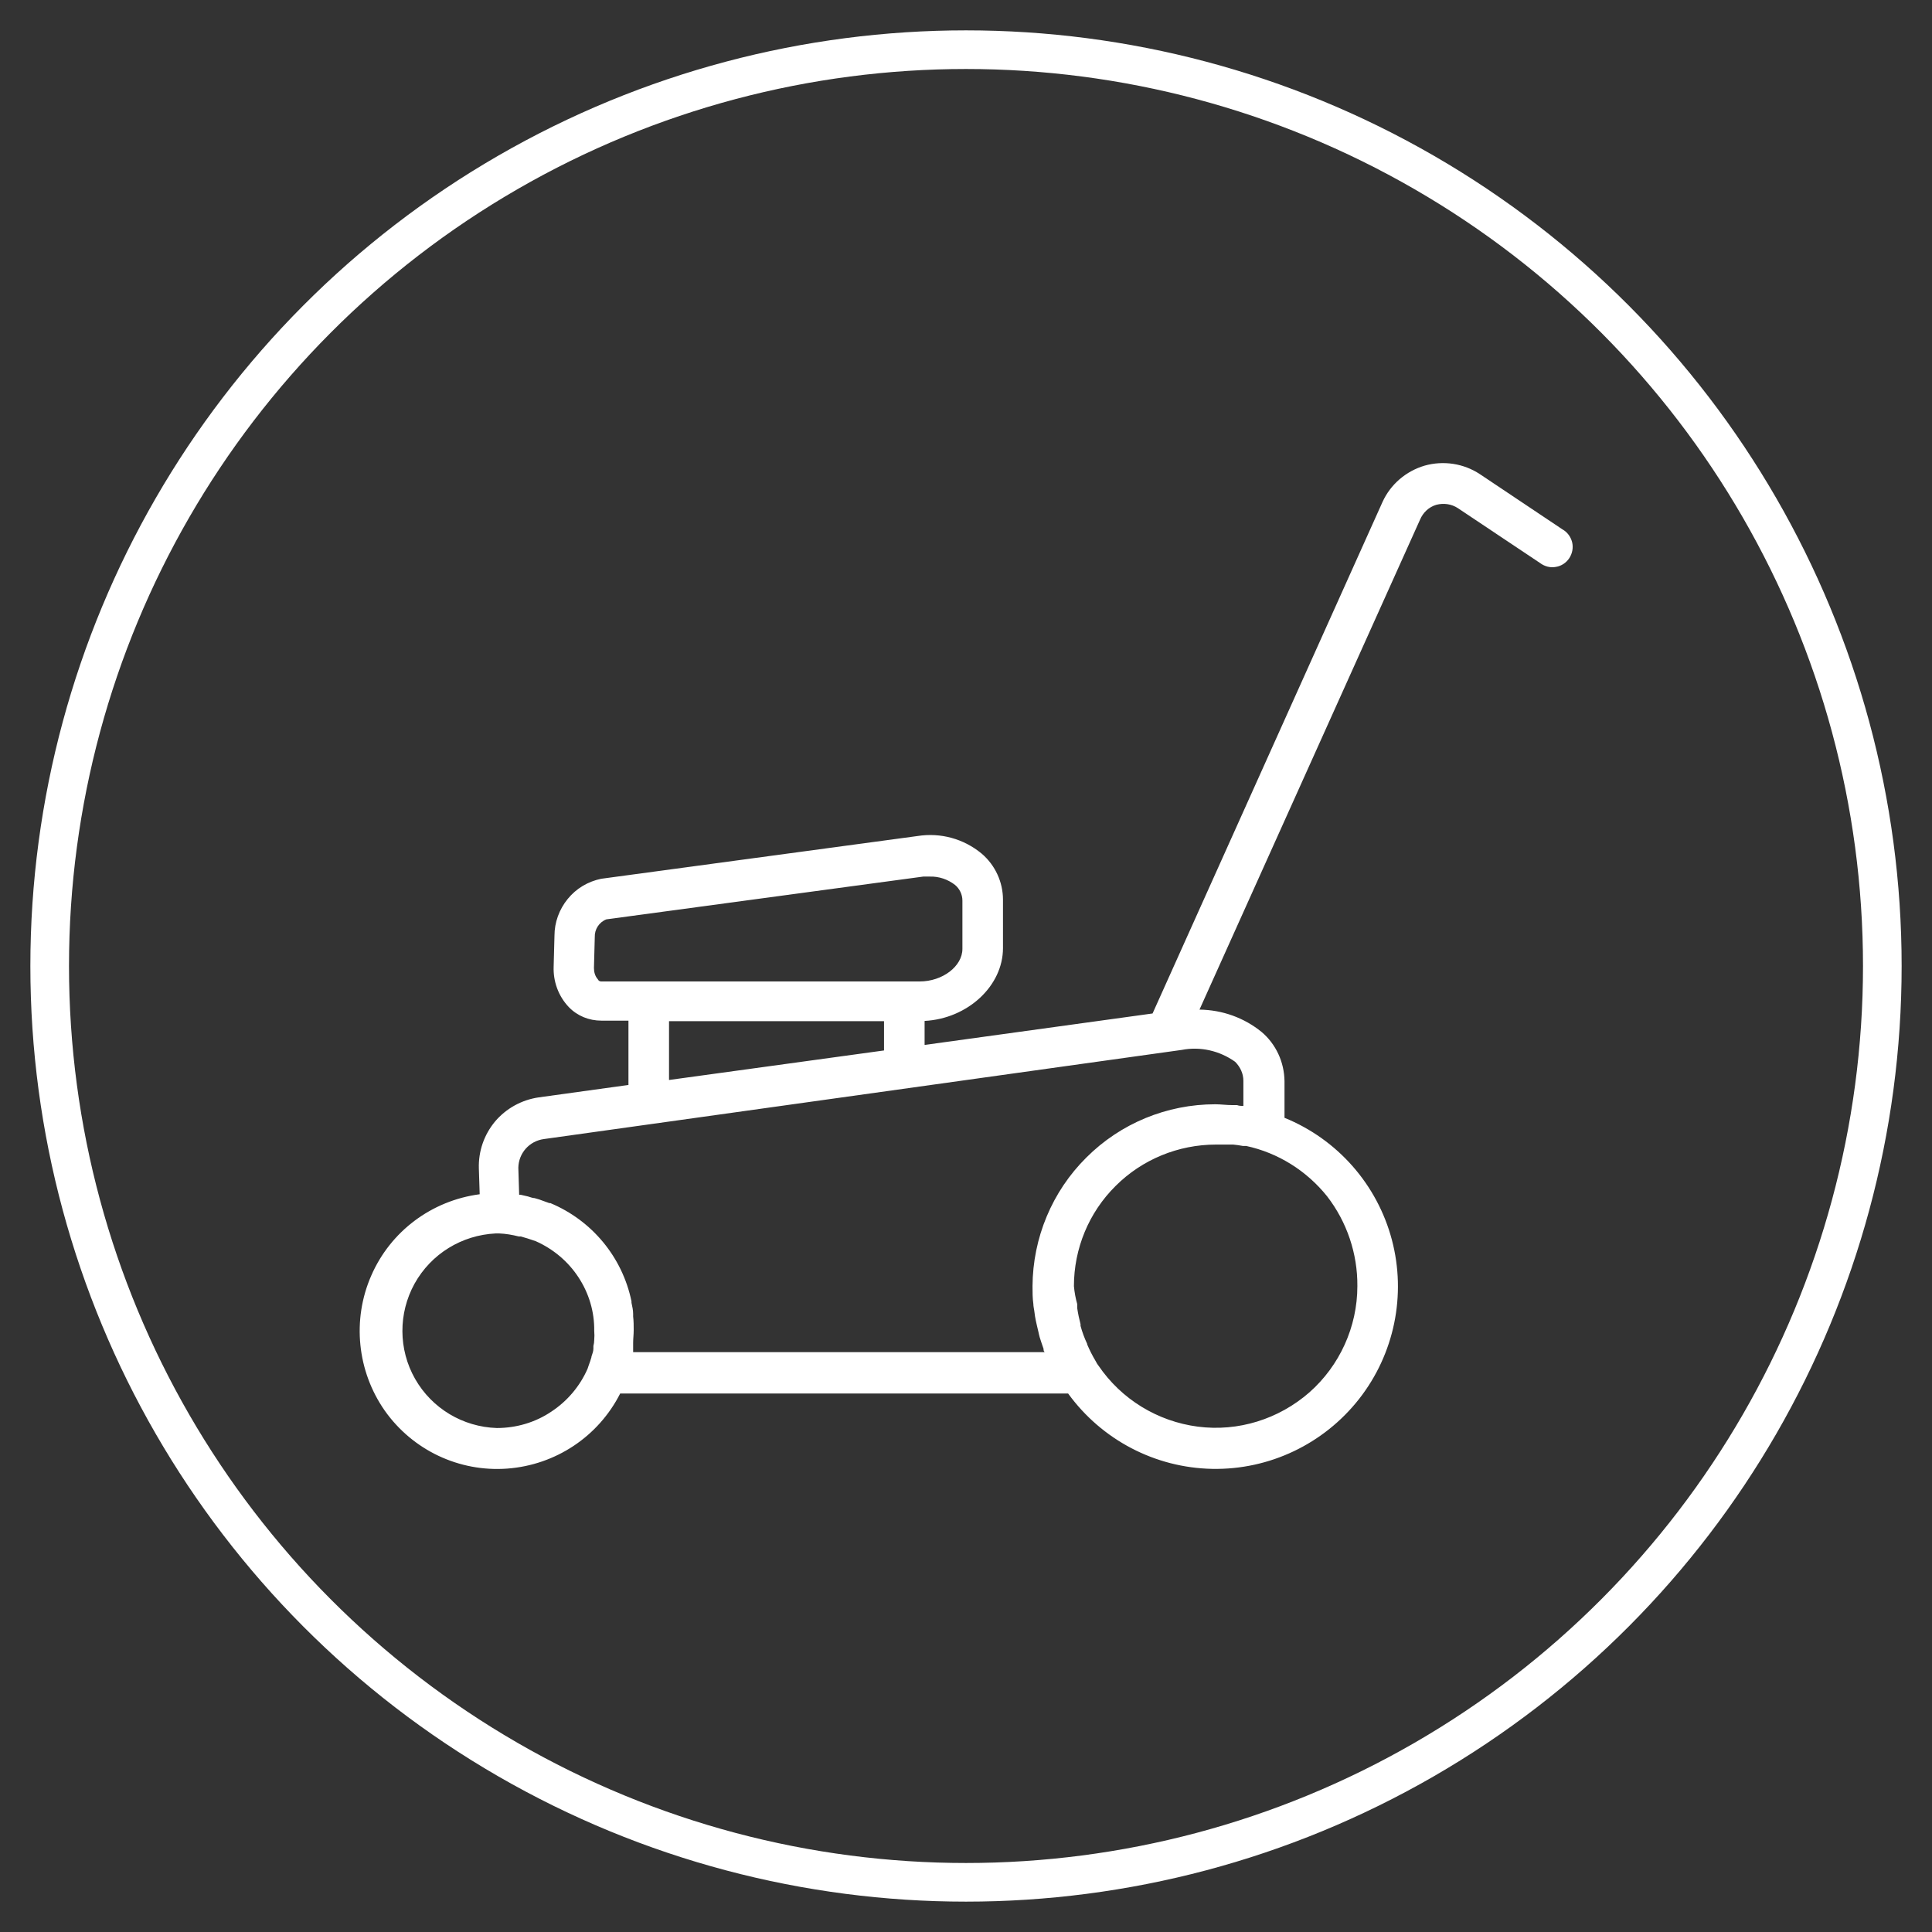
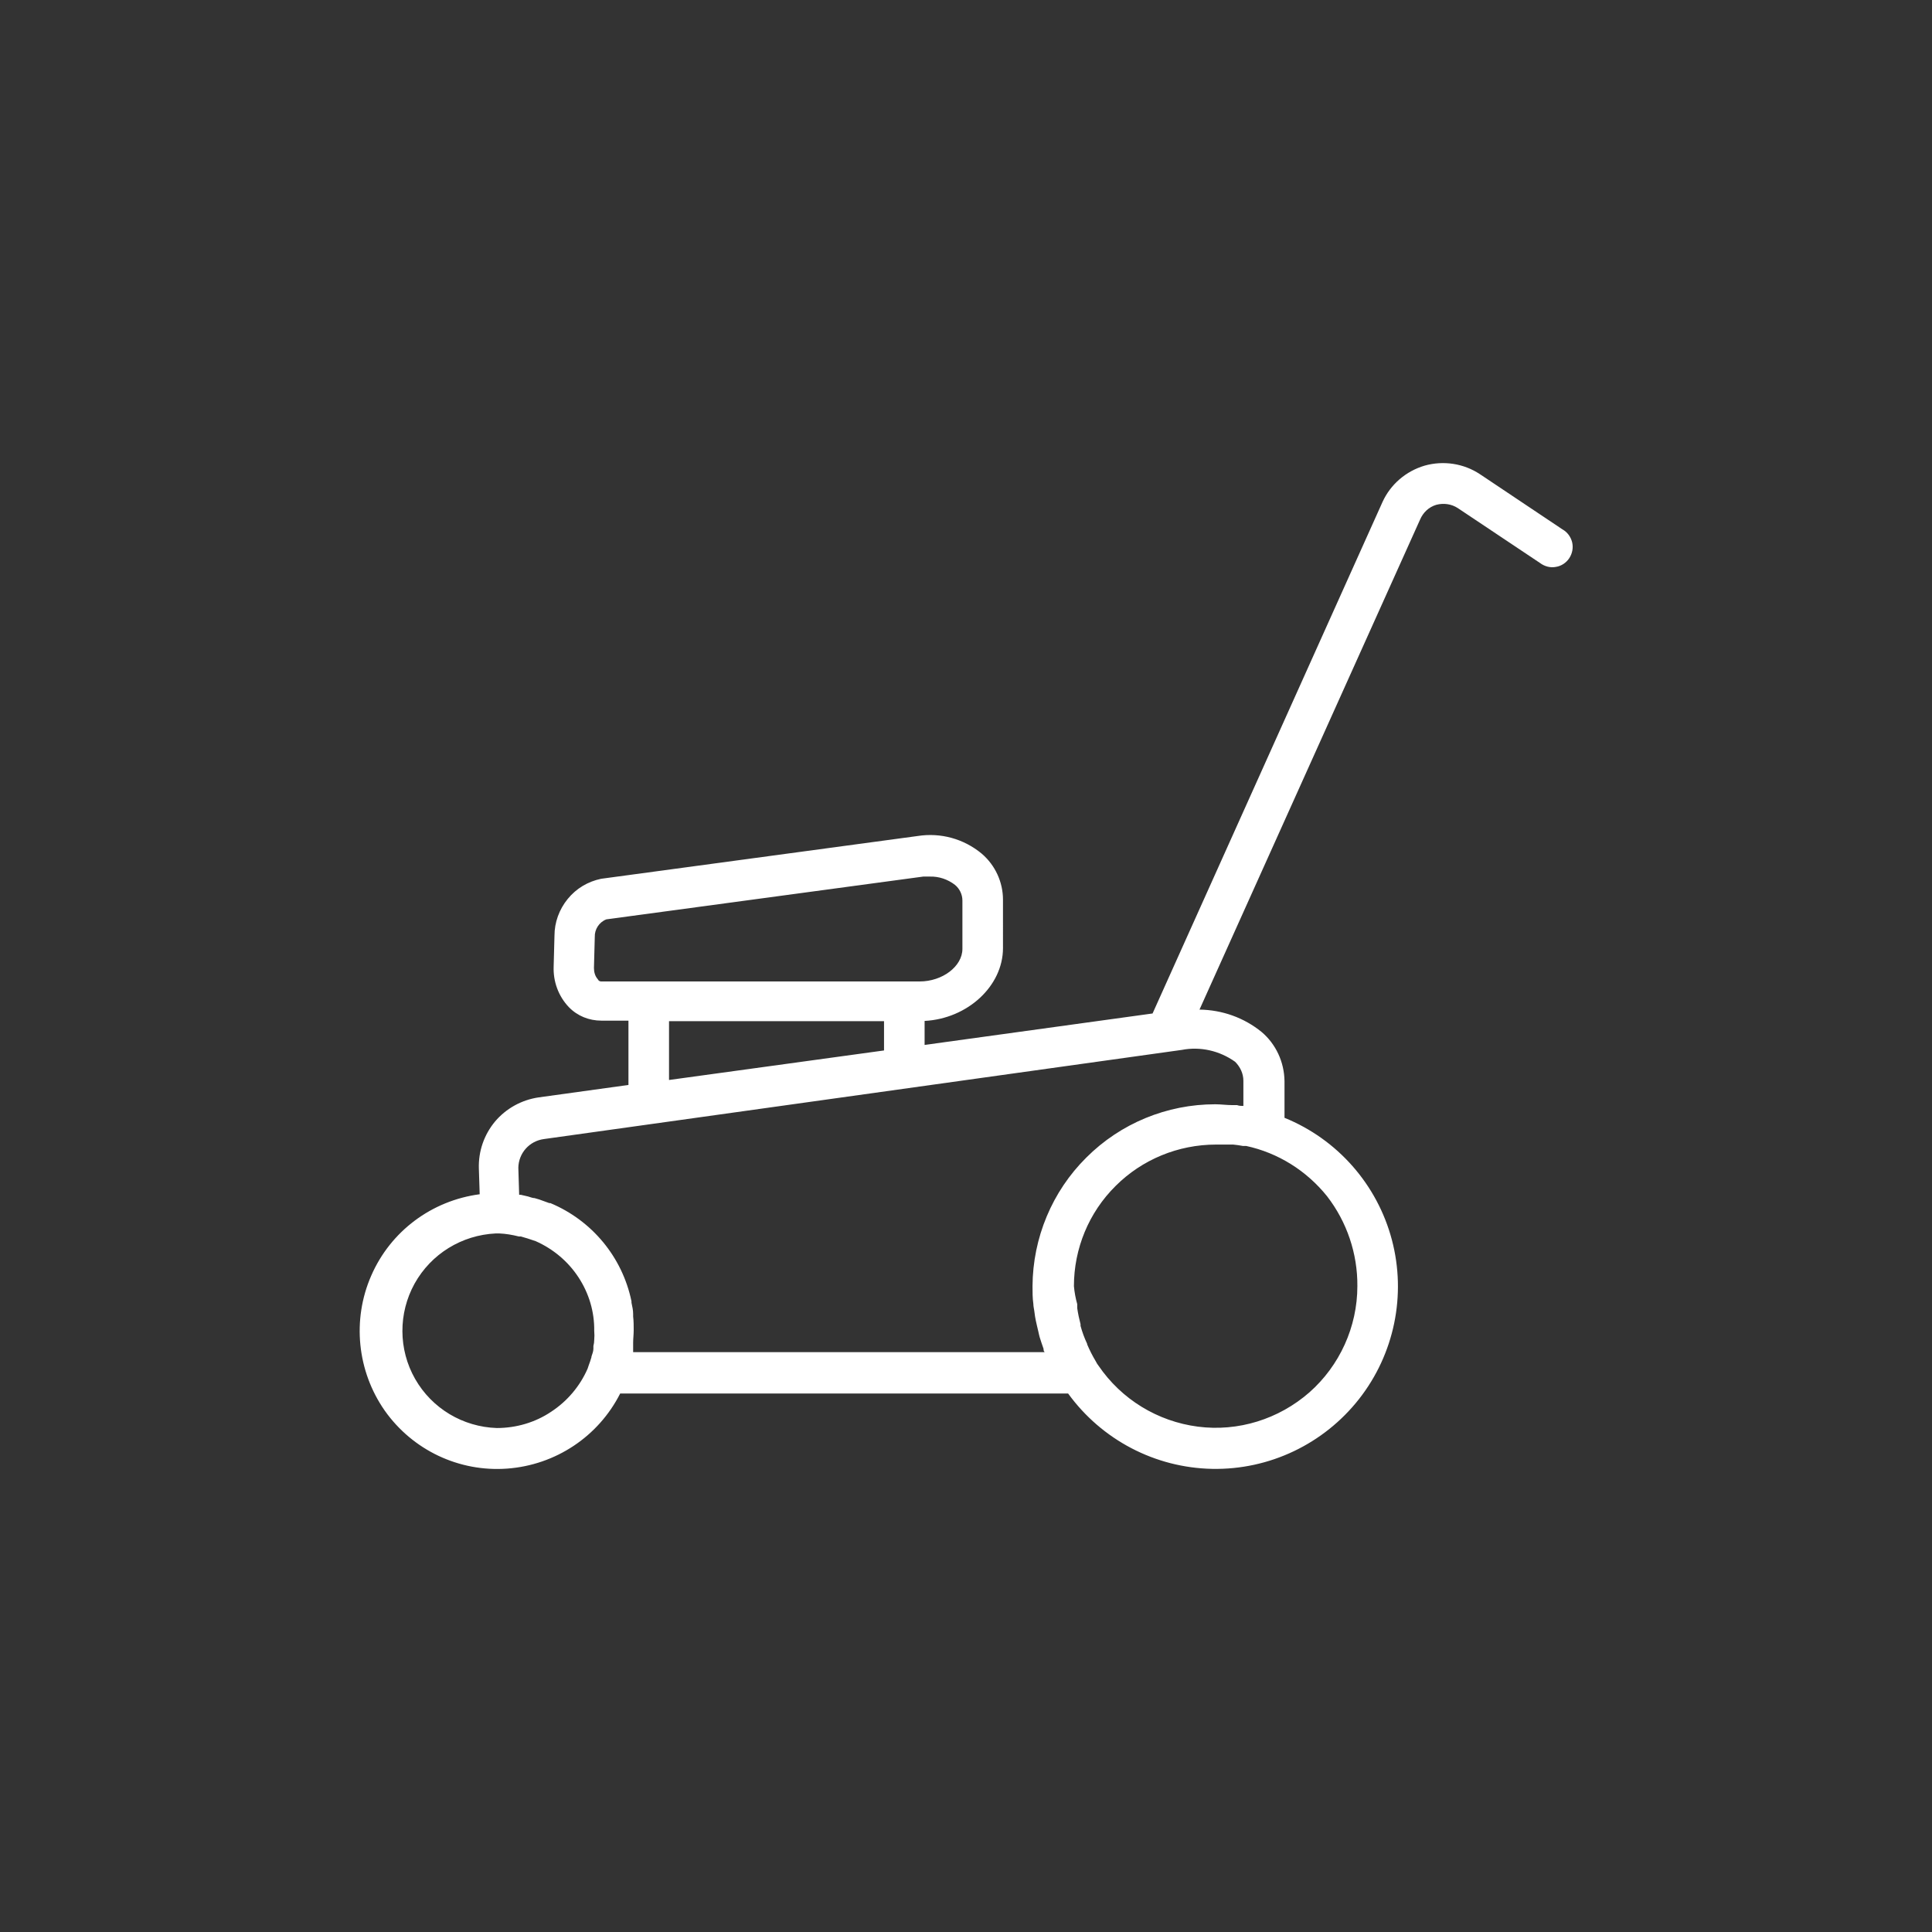
<svg xmlns="http://www.w3.org/2000/svg" version="1.1" id="Mode_Isolation" x="0px" y="0px" viewBox="0 0 700 700" style="enable-background:new 0 0 700 700;" xml:space="preserve">
  <rect x="0" y="0" width="700" height="700" fill="#333333" stroke="none" />
  <style type="text/css">
	.st0{fill:none;stroke:#FFFFFF;stroke-width:14;stroke-miterlimit:10;}
	.st1{fill:#FFFFFF;}
</style>
-   <circle class="st0" cx="350" cy="350" r="332" />
  <path class="st1" d="M566.1,191.8l-29.9-20h0c-5.9-3.9-13.2-5-20-3.1c-6.8,2-12.4,6.8-15.3,13.2l-83.3,185.3L335,378.6v-8.7  c15.5-0.8,28.4-12.6,28.4-26.4V326c0-6.4-2.8-12.5-7.7-16.7c-6.5-5.4-14.9-7.7-23.2-6.4l-114.7,15.5c-4.8,1-9,3.5-12.1,7.3  c-3.1,3.8-4.8,8.5-4.8,13.3l-0.3,11.2c-0.2,5.4,1.7,10.7,5.5,14.7c3.1,3.2,7.3,4.9,11.8,4.9h9.8v23.3l-32.5,4.5h0  c-6.2,0.9-11.8,4-15.8,8.7c-4,4.8-6.1,10.8-5.9,17.1l0.3,9.3h0c-17.4,2.3-32.3,13.4-39.3,29.5c-7,16-5.1,34.6,4.9,48.9  c10.1,14.3,26.9,22.3,44.4,21c17.5-1.3,33-11.6,40.9-27.2h162.3c12.2,16.8,31.5,26.9,52.2,27.3c20.7,0.4,40.4-9,53.2-25.3  c12.8-16.3,17.2-37.7,11.9-57.7c-5.3-20-19.7-36.4-38.9-44.2v-13.3c-0.1-6.9-3.1-13.4-8.3-17.8c-6.4-5.2-14.3-8-22.5-8.1l79.9-177.5  c1.1-2.6,3.2-4.6,5.9-5.4c2.7-0.7,5.5-0.3,7.8,1.2L558,204v0c1.6,1.2,3.7,1.8,5.7,1.4c2-0.3,3.8-1.5,4.9-3.2c1.1-1.7,1.5-3.8,1-5.8  C569.1,194.5,567.9,192.8,566.1,191.8L566.1,191.8z M216.6,354.8c-1-1.1-1.4-2.6-1.4-4.1l0.3-11.2h0c-0.1-2.8,1.6-5.4,4.2-6.4  l114.8-15.5h0c0.8,0,1.6,0,2.4,0c3.3-0.1,6.5,1,9.1,3c1.7,1.4,2.7,3.5,2.7,5.7v17.5c0,6.3-7.2,11.8-15.5,11.8H217.8  C217.3,355.6,216.8,355.3,216.6,354.8L216.6,354.8z M242.4,370h77.9v10.6l-77.9,10.7L242.4,370z M180,517.4  c-12.3-0.4-23.5-7.1-29.6-17.8c-6.1-10.7-6.1-23.8-0.2-34.5c6-10.8,17.1-17.6,29.4-18.2h1.3c2.4,0.1,4.7,0.5,7.1,1.1h0.7l2.4,0.7  l2.1,0.7l0.9,0.3h0c6.3,2.8,11.7,7.3,15.5,13.1c3.8,5.8,5.8,12.5,5.7,19.4c0.1,1.1,0.1,2.2,0,3.3c0,0.7-0.1,1.4-0.3,2.2v1  c0,0.9-0.4,1.9-0.7,2.8v0.2c-0.3,1-0.6,2-1,3l-0.4,1.2l0,0c-2.8,6.4-7.4,11.8-13.2,15.6C193.9,515.4,187,517.4,180,517.4L180,517.4z   M491.8,466c0,14.7-6.4,28.8-17.4,38.5c-11.1,9.7-25.8,14.3-40.4,12.4c-14.6-1.9-27.7-9.9-36-22.1l-0.5-0.7l-0.5-0.9v0  c-1.2-2-2.2-4-3.1-6.1v-0.2c-1-2.1-1.8-4.3-2.4-6.5v-0.6c-0.5-1.9-0.9-3.8-1.2-5.8v-1.5c-0.6-2.1-1-4.3-1.2-6.5  c0-13.6,5.4-26.7,15.1-36.3c9.6-9.6,22.7-15,36.4-15h4.9h1.3h0c1.2,0.1,2.4,0.3,3.5,0.5h1.2c11.6,2.5,21.9,9,29.3,18.2  C488,442.7,491.9,454.2,491.8,466L491.8,466z M450.5,391.6v9.1c-0.7,0-1.5,0-2.3-0.3h-1.8c-2,0-4.1-0.3-6.1-0.3  c-17.5,0-34.3,6.9-46.7,19.3c-12.4,12.3-19.4,29.1-19.5,46.6c0,2.2,0,4.3,0.3,6.4c0,1,0.3,2,0.4,3c0.1,1,0.3,2.1,0.5,3.1  c0.2,1,0.6,2.6,0.9,3.9s0.3,1.4,0.5,2.1c0.2,0.7,0.9,2.8,1.4,4.2c0,0.4,0,0.8,0.4,1.2H229.4v-1.5v-1.9c0-1.5,0.2-3,0.2-4.6  c0-1.5,0-3.3-0.2-4.9v-0.9c0-1.4-0.3-2.7-0.6-4.1v-0.5c-3.3-16-14.3-29.3-29.4-35.6H199l-3.6-1.3l-1.7-0.5c-0.8,0-1.6-0.4-2.4-0.6  l0,0c-0.9-0.2-1.8-0.4-2.6-0.6h-0.6l-0.3-9.8h0c0.1-5.3,4-9.7,9.3-10.4l231.1-32.3c6.7-1.3,13.7,0.3,19.3,4.3  C449.4,386.6,450.5,389,450.5,391.6L450.5,391.6z" />
</svg>